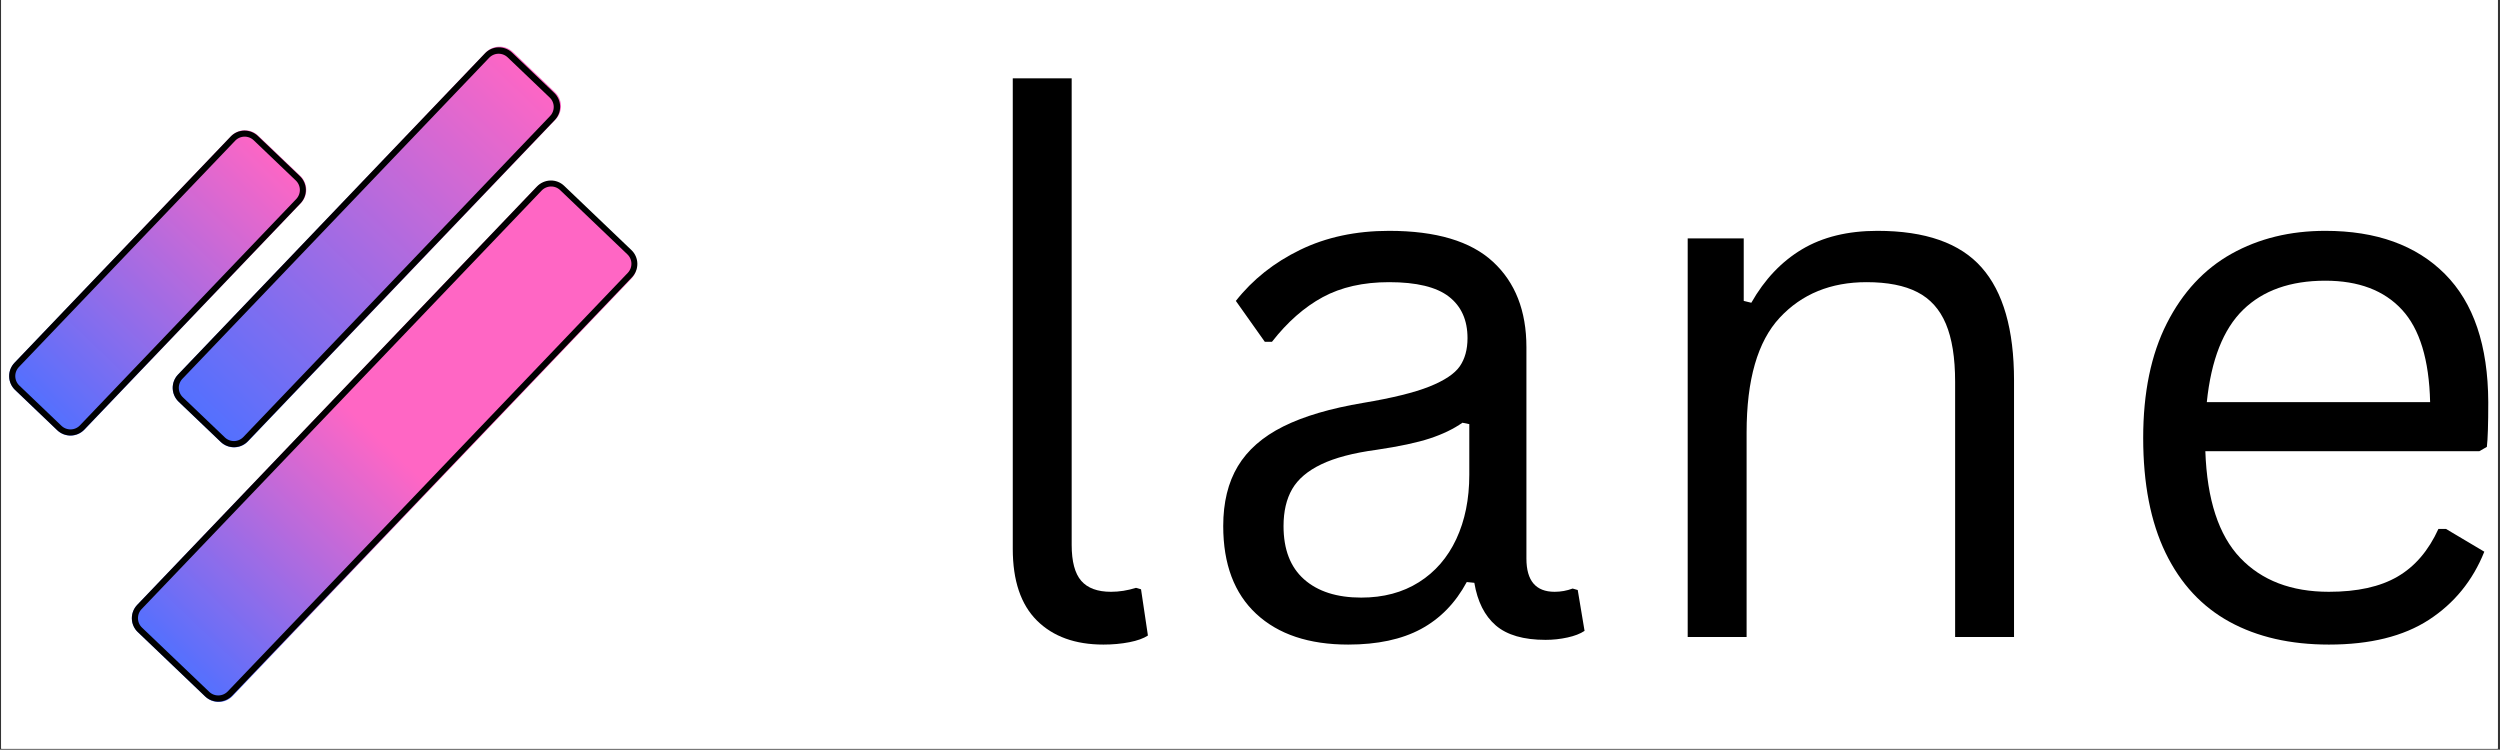
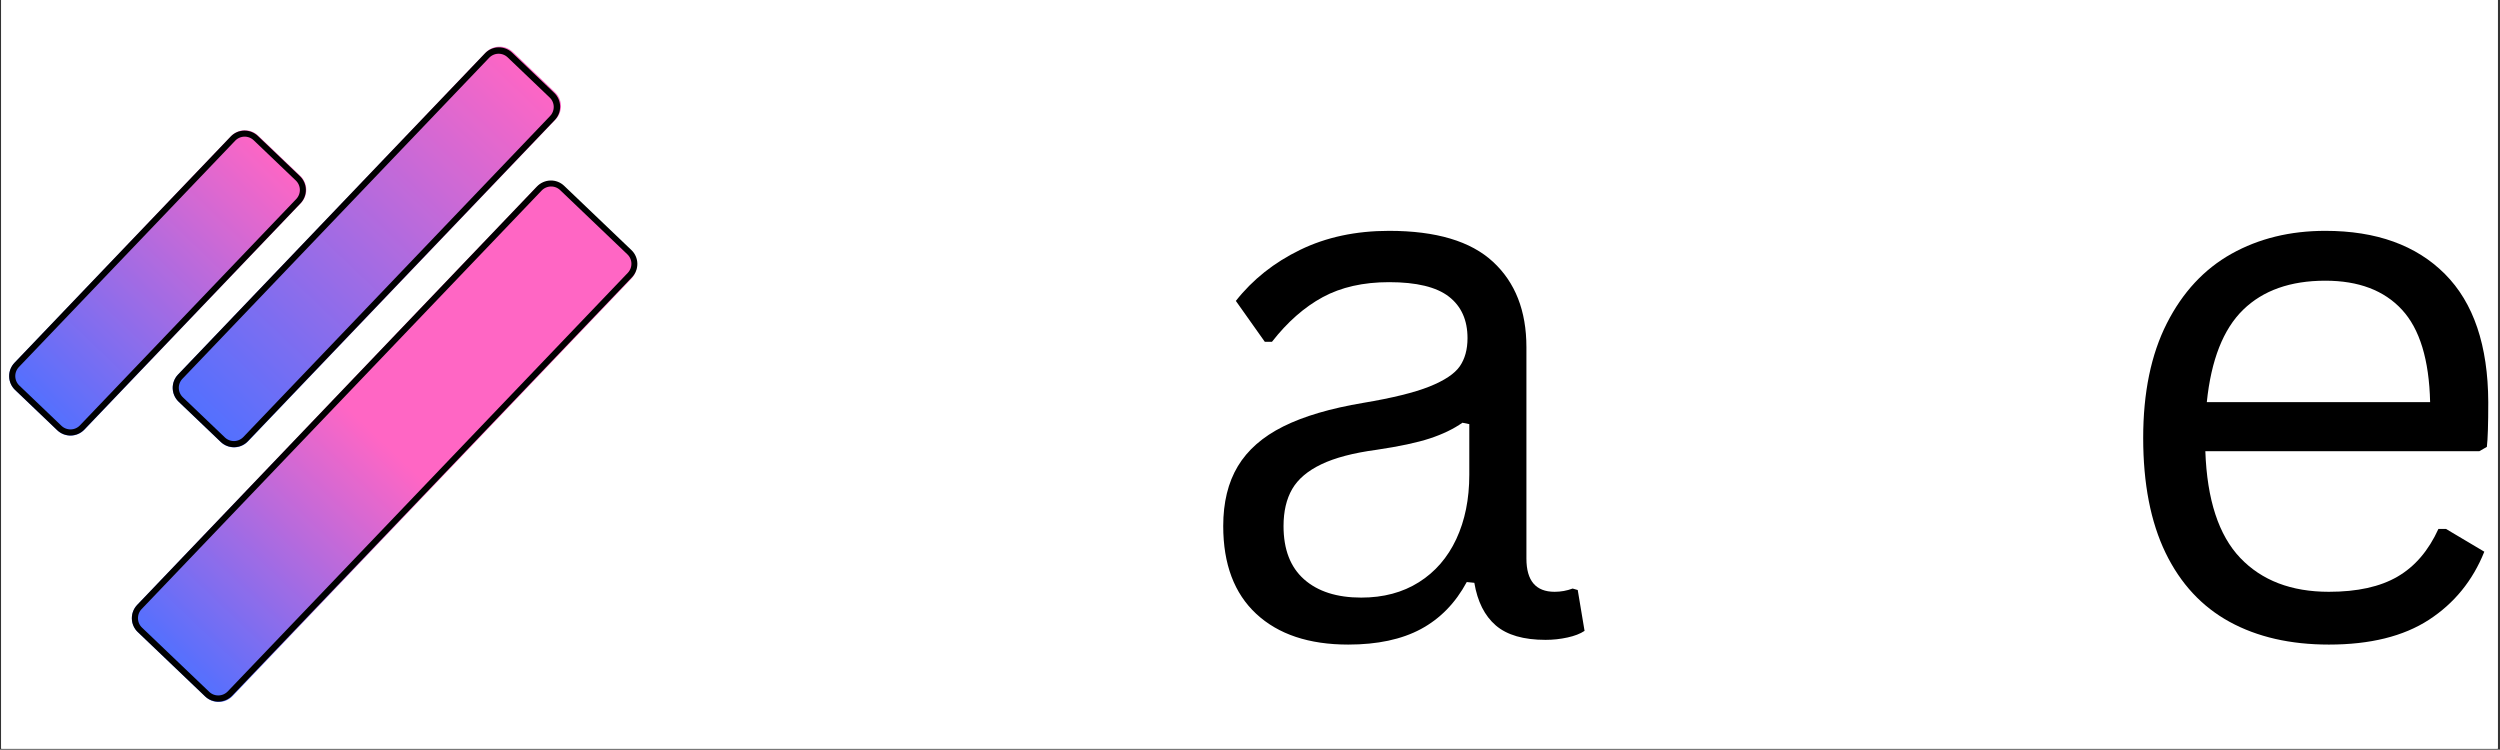
<svg xmlns="http://www.w3.org/2000/svg" width="817" zoomAndPan="magnify" viewBox="0 0 612.75 183.75" height="245" preserveAspectRatio="xMidYMid meet" version="1.2">
  <rect x="0" y="0" width="612.75" height="183.75" fill="#333333" stroke="none" />
  <defs>
    <clipPath id="466661c9fa">
      <path d="M 0.293 0 L 612.207 0 L 612.207 183.5 L 0.293 183.5 Z M 0.293 0 " />
    </clipPath>
    <clipPath id="4a77a709e3">
      <path d="M 42 11 L 138 11 L 138 110 L 42 110 Z M 42 11 " />
    </clipPath>
    <clipPath id="788c7edb02">
      <path d="M 40.25 95.219 L 122.234 9.418 L 139.445 25.863 L 57.461 111.664 Z M 40.25 95.219 " />
    </clipPath>
    <clipPath id="b37caf4c4b">
      <path d="M 43.633 91.809 L 119.047 12.887 C 119.91 11.98 121.094 11.457 122.344 11.43 C 123.594 11.402 124.801 11.871 125.703 12.734 L 136.043 22.613 C 136.945 23.473 137.469 24.66 137.496 25.91 C 137.523 27.156 137.055 28.367 136.195 29.27 L 60.781 108.195 C 59.918 109.098 58.73 109.621 57.48 109.648 C 56.234 109.676 55.023 109.207 54.121 108.348 L 43.785 98.469 C 42.883 97.605 42.359 96.418 42.328 95.172 C 42.301 93.922 42.77 92.715 43.633 91.809 Z M 43.633 91.809 " />
    </clipPath>
    <clipPath id="9de7b09d16">
      <path d="M 40.379 95.215 L 122.301 9.48 L 139.445 25.863 L 57.527 111.598 Z M 40.379 95.215 " />
    </clipPath>
    <clipPath id="e3528bc89b">
      <path d="M 40.379 95.215 L 122.301 9.48 L 139.445 25.863 L 57.527 111.598 Z M 40.379 95.215 " />
    </clipPath>
    <linearGradient x1="-98.544" gradientTransform="matrix(0.064,-0.067,0.067,0.064,40.38,95.215)" y1="128" x2="1378.544" gradientUnits="userSpaceOnUse" y2="128" id="fa853c1321">
      <stop style="stop-color:#5170ff;stop-opacity:1;" offset="0" />
      <stop style="stop-color:#5170ff;stop-opacity:1;" offset="0.062" />
      <stop style="stop-color:#5170ff;stop-opacity:1;" offset="0.07" />
      <stop style="stop-color:#5370fe;stop-opacity:1;" offset="0.074" />
      <stop style="stop-color:#5370fe;stop-opacity:1;" offset="0.078" />
      <stop style="stop-color:#5470fe;stop-opacity:1;" offset="0.082" />
      <stop style="stop-color:#5570fe;stop-opacity:1;" offset="0.086" />
      <stop style="stop-color:#5670fd;stop-opacity:1;" offset="0.09" />
      <stop style="stop-color:#5770fd;stop-opacity:1;" offset="0.094" />
      <stop style="stop-color:#5770fd;stop-opacity:1;" offset="0.098" />
      <stop style="stop-color:#5870fd;stop-opacity:1;" offset="0.102" />
      <stop style="stop-color:#596ffc;stop-opacity:1;" offset="0.105" />
      <stop style="stop-color:#5a6ffc;stop-opacity:1;" offset="0.109" />
      <stop style="stop-color:#5a6ffc;stop-opacity:1;" offset="0.113" />
      <stop style="stop-color:#5b6ffc;stop-opacity:1;" offset="0.117" />
      <stop style="stop-color:#5c6ffb;stop-opacity:1;" offset="0.121" />
      <stop style="stop-color:#5d6ffb;stop-opacity:1;" offset="0.125" />
      <stop style="stop-color:#5e6ffb;stop-opacity:1;" offset="0.129" />
      <stop style="stop-color:#5e6ffb;stop-opacity:1;" offset="0.133" />
      <stop style="stop-color:#5f6ffa;stop-opacity:1;" offset="0.137" />
      <stop style="stop-color:#606ffa;stop-opacity:1;" offset="0.141" />
      <stop style="stop-color:#616ffa;stop-opacity:1;" offset="0.145" />
      <stop style="stop-color:#616ff9;stop-opacity:1;" offset="0.148" />
      <stop style="stop-color:#626ff9;stop-opacity:1;" offset="0.152" />
      <stop style="stop-color:#636ff9;stop-opacity:1;" offset="0.156" />
      <stop style="stop-color:#646ff9;stop-opacity:1;" offset="0.16" />
      <stop style="stop-color:#656ff8;stop-opacity:1;" offset="0.164" />
      <stop style="stop-color:#656ff8;stop-opacity:1;" offset="0.168" />
      <stop style="stop-color:#666ff8;stop-opacity:1;" offset="0.172" />
      <stop style="stop-color:#676ff8;stop-opacity:1;" offset="0.176" />
      <stop style="stop-color:#686ff7;stop-opacity:1;" offset="0.18" />
      <stop style="stop-color:#696ff7;stop-opacity:1;" offset="0.184" />
      <stop style="stop-color:#696ff7;stop-opacity:1;" offset="0.188" />
      <stop style="stop-color:#6a6ff7;stop-opacity:1;" offset="0.191" />
      <stop style="stop-color:#6b6ef6;stop-opacity:1;" offset="0.195" />
      <stop style="stop-color:#6c6ef6;stop-opacity:1;" offset="0.199" />
      <stop style="stop-color:#6c6ef6;stop-opacity:1;" offset="0.203" />
      <stop style="stop-color:#6d6ef5;stop-opacity:1;" offset="0.207" />
      <stop style="stop-color:#6e6ef5;stop-opacity:1;" offset="0.211" />
      <stop style="stop-color:#6f6ef5;stop-opacity:1;" offset="0.215" />
      <stop style="stop-color:#706ef5;stop-opacity:1;" offset="0.219" />
      <stop style="stop-color:#706ef4;stop-opacity:1;" offset="0.223" />
      <stop style="stop-color:#716ef4;stop-opacity:1;" offset="0.227" />
      <stop style="stop-color:#726ef4;stop-opacity:1;" offset="0.23" />
      <stop style="stop-color:#736ef4;stop-opacity:1;" offset="0.234" />
      <stop style="stop-color:#746ef3;stop-opacity:1;" offset="0.238" />
      <stop style="stop-color:#746ef3;stop-opacity:1;" offset="0.242" />
      <stop style="stop-color:#756ef3;stop-opacity:1;" offset="0.246" />
      <stop style="stop-color:#766ef3;stop-opacity:1;" offset="0.25" />
      <stop style="stop-color:#776ef2;stop-opacity:1;" offset="0.254" />
      <stop style="stop-color:#776ef2;stop-opacity:1;" offset="0.258" />
      <stop style="stop-color:#786ef2;stop-opacity:1;" offset="0.262" />
      <stop style="stop-color:#796ef1;stop-opacity:1;" offset="0.266" />
      <stop style="stop-color:#7a6ef1;stop-opacity:1;" offset="0.27" />
      <stop style="stop-color:#7b6ef1;stop-opacity:1;" offset="0.273" />
      <stop style="stop-color:#7b6ef1;stop-opacity:1;" offset="0.277" />
      <stop style="stop-color:#7c6df0;stop-opacity:1;" offset="0.281" />
      <stop style="stop-color:#7d6df0;stop-opacity:1;" offset="0.285" />
      <stop style="stop-color:#7e6df0;stop-opacity:1;" offset="0.289" />
      <stop style="stop-color:#7e6df0;stop-opacity:1;" offset="0.293" />
      <stop style="stop-color:#7f6def;stop-opacity:1;" offset="0.297" />
      <stop style="stop-color:#806def;stop-opacity:1;" offset="0.301" />
      <stop style="stop-color:#816def;stop-opacity:1;" offset="0.305" />
      <stop style="stop-color:#826def;stop-opacity:1;" offset="0.309" />
      <stop style="stop-color:#826dee;stop-opacity:1;" offset="0.312" />
      <stop style="stop-color:#836dee;stop-opacity:1;" offset="0.316" />
      <stop style="stop-color:#846dee;stop-opacity:1;" offset="0.32" />
      <stop style="stop-color:#856ded;stop-opacity:1;" offset="0.324" />
      <stop style="stop-color:#866ded;stop-opacity:1;" offset="0.328" />
      <stop style="stop-color:#866ded;stop-opacity:1;" offset="0.332" />
      <stop style="stop-color:#876ded;stop-opacity:1;" offset="0.336" />
      <stop style="stop-color:#886dec;stop-opacity:1;" offset="0.34" />
      <stop style="stop-color:#896dec;stop-opacity:1;" offset="0.344" />
      <stop style="stop-color:#896dec;stop-opacity:1;" offset="0.348" />
      <stop style="stop-color:#8a6dec;stop-opacity:1;" offset="0.352" />
      <stop style="stop-color:#8b6deb;stop-opacity:1;" offset="0.355" />
      <stop style="stop-color:#8c6deb;stop-opacity:1;" offset="0.359" />
      <stop style="stop-color:#8d6deb;stop-opacity:1;" offset="0.363" />
      <stop style="stop-color:#8d6ceb;stop-opacity:1;" offset="0.367" />
      <stop style="stop-color:#8e6cea;stop-opacity:1;" offset="0.371" />
      <stop style="stop-color:#8f6cea;stop-opacity:1;" offset="0.375" />
      <stop style="stop-color:#906cea;stop-opacity:1;" offset="0.379" />
      <stop style="stop-color:#916cea;stop-opacity:1;" offset="0.383" />
      <stop style="stop-color:#916ce9;stop-opacity:1;" offset="0.387" />
      <stop style="stop-color:#926ce9;stop-opacity:1;" offset="0.391" />
      <stop style="stop-color:#936ce9;stop-opacity:1;" offset="0.395" />
      <stop style="stop-color:#946ce8;stop-opacity:1;" offset="0.398" />
      <stop style="stop-color:#946ce8;stop-opacity:1;" offset="0.402" />
      <stop style="stop-color:#956ce8;stop-opacity:1;" offset="0.406" />
      <stop style="stop-color:#966ce8;stop-opacity:1;" offset="0.41" />
      <stop style="stop-color:#976ce7;stop-opacity:1;" offset="0.414" />
      <stop style="stop-color:#986ce7;stop-opacity:1;" offset="0.418" />
      <stop style="stop-color:#986ce7;stop-opacity:1;" offset="0.422" />
      <stop style="stop-color:#996ce7;stop-opacity:1;" offset="0.426" />
      <stop style="stop-color:#9a6ce6;stop-opacity:1;" offset="0.43" />
      <stop style="stop-color:#9b6ce6;stop-opacity:1;" offset="0.434" />
      <stop style="stop-color:#9b6ce6;stop-opacity:1;" offset="0.438" />
      <stop style="stop-color:#9c6ce6;stop-opacity:1;" offset="0.441" />
      <stop style="stop-color:#9d6ce5;stop-opacity:1;" offset="0.445" />
      <stop style="stop-color:#9e6ce5;stop-opacity:1;" offset="0.449" />
      <stop style="stop-color:#9f6ce5;stop-opacity:1;" offset="0.453" />
      <stop style="stop-color:#9f6be4;stop-opacity:1;" offset="0.457" />
      <stop style="stop-color:#a06be4;stop-opacity:1;" offset="0.461" />
      <stop style="stop-color:#a16be4;stop-opacity:1;" offset="0.465" />
      <stop style="stop-color:#a26be4;stop-opacity:1;" offset="0.469" />
      <stop style="stop-color:#a36be3;stop-opacity:1;" offset="0.473" />
      <stop style="stop-color:#a36be3;stop-opacity:1;" offset="0.477" />
      <stop style="stop-color:#a46be3;stop-opacity:1;" offset="0.48" />
      <stop style="stop-color:#a56be3;stop-opacity:1;" offset="0.484" />
      <stop style="stop-color:#a66be2;stop-opacity:1;" offset="0.488" />
      <stop style="stop-color:#a66be2;stop-opacity:1;" offset="0.492" />
      <stop style="stop-color:#a76be2;stop-opacity:1;" offset="0.496" />
      <stop style="stop-color:#a86be2;stop-opacity:1;" offset="0.5" />
      <stop style="stop-color:#a96be1;stop-opacity:1;" offset="0.504" />
      <stop style="stop-color:#aa6be1;stop-opacity:1;" offset="0.508" />
      <stop style="stop-color:#aa6be1;stop-opacity:1;" offset="0.512" />
      <stop style="stop-color:#ab6be0;stop-opacity:1;" offset="0.516" />
      <stop style="stop-color:#ac6be0;stop-opacity:1;" offset="0.52" />
      <stop style="stop-color:#ad6be0;stop-opacity:1;" offset="0.523" />
      <stop style="stop-color:#ae6be0;stop-opacity:1;" offset="0.527" />
      <stop style="stop-color:#ae6bdf;stop-opacity:1;" offset="0.531" />
      <stop style="stop-color:#af6bdf;stop-opacity:1;" offset="0.535" />
      <stop style="stop-color:#b06bdf;stop-opacity:1;" offset="0.539" />
      <stop style="stop-color:#b16adf;stop-opacity:1;" offset="0.543" />
      <stop style="stop-color:#b16ade;stop-opacity:1;" offset="0.547" />
      <stop style="stop-color:#b26ade;stop-opacity:1;" offset="0.551" />
      <stop style="stop-color:#b36ade;stop-opacity:1;" offset="0.555" />
      <stop style="stop-color:#b46ade;stop-opacity:1;" offset="0.559" />
      <stop style="stop-color:#b56add;stop-opacity:1;" offset="0.562" />
      <stop style="stop-color:#b56add;stop-opacity:1;" offset="0.566" />
      <stop style="stop-color:#b66add;stop-opacity:1;" offset="0.57" />
      <stop style="stop-color:#b76adc;stop-opacity:1;" offset="0.574" />
      <stop style="stop-color:#b86adc;stop-opacity:1;" offset="0.578" />
      <stop style="stop-color:#b96adc;stop-opacity:1;" offset="0.582" />
      <stop style="stop-color:#b96adc;stop-opacity:1;" offset="0.586" />
      <stop style="stop-color:#ba6adb;stop-opacity:1;" offset="0.59" />
      <stop style="stop-color:#bb6adb;stop-opacity:1;" offset="0.594" />
      <stop style="stop-color:#bc6adb;stop-opacity:1;" offset="0.598" />
      <stop style="stop-color:#bc6adb;stop-opacity:1;" offset="0.602" />
      <stop style="stop-color:#bd6ada;stop-opacity:1;" offset="0.605" />
      <stop style="stop-color:#be6ada;stop-opacity:1;" offset="0.609" />
      <stop style="stop-color:#bf6ada;stop-opacity:1;" offset="0.613" />
      <stop style="stop-color:#c06ada;stop-opacity:1;" offset="0.617" />
      <stop style="stop-color:#c06ad9;stop-opacity:1;" offset="0.621" />
      <stop style="stop-color:#c16ad9;stop-opacity:1;" offset="0.625" />
      <stop style="stop-color:#c269d9;stop-opacity:1;" offset="0.629" />
      <stop style="stop-color:#c369d9;stop-opacity:1;" offset="0.633" />
      <stop style="stop-color:#c369d8;stop-opacity:1;" offset="0.637" />
      <stop style="stop-color:#c469d8;stop-opacity:1;" offset="0.641" />
      <stop style="stop-color:#c569d8;stop-opacity:1;" offset="0.645" />
      <stop style="stop-color:#c669d7;stop-opacity:1;" offset="0.648" />
      <stop style="stop-color:#c769d7;stop-opacity:1;" offset="0.652" />
      <stop style="stop-color:#c769d7;stop-opacity:1;" offset="0.656" />
      <stop style="stop-color:#c869d7;stop-opacity:1;" offset="0.66" />
      <stop style="stop-color:#c969d6;stop-opacity:1;" offset="0.664" />
      <stop style="stop-color:#ca69d6;stop-opacity:1;" offset="0.668" />
      <stop style="stop-color:#cb69d6;stop-opacity:1;" offset="0.672" />
      <stop style="stop-color:#cb69d6;stop-opacity:1;" offset="0.676" />
      <stop style="stop-color:#cc69d5;stop-opacity:1;" offset="0.68" />
      <stop style="stop-color:#cd69d5;stop-opacity:1;" offset="0.684" />
      <stop style="stop-color:#ce69d5;stop-opacity:1;" offset="0.688" />
      <stop style="stop-color:#ce69d5;stop-opacity:1;" offset="0.691" />
      <stop style="stop-color:#cf69d4;stop-opacity:1;" offset="0.695" />
      <stop style="stop-color:#d069d4;stop-opacity:1;" offset="0.699" />
      <stop style="stop-color:#d169d4;stop-opacity:1;" offset="0.703" />
      <stop style="stop-color:#d269d3;stop-opacity:1;" offset="0.707" />
      <stop style="stop-color:#d269d3;stop-opacity:1;" offset="0.711" />
      <stop style="stop-color:#d369d3;stop-opacity:1;" offset="0.715" />
      <stop style="stop-color:#d468d3;stop-opacity:1;" offset="0.719" />
      <stop style="stop-color:#d568d2;stop-opacity:1;" offset="0.723" />
      <stop style="stop-color:#d668d2;stop-opacity:1;" offset="0.727" />
      <stop style="stop-color:#d668d2;stop-opacity:1;" offset="0.73" />
      <stop style="stop-color:#d768d2;stop-opacity:1;" offset="0.734" />
      <stop style="stop-color:#d868d1;stop-opacity:1;" offset="0.738" />
      <stop style="stop-color:#d968d1;stop-opacity:1;" offset="0.742" />
      <stop style="stop-color:#d968d1;stop-opacity:1;" offset="0.746" />
      <stop style="stop-color:#da68d1;stop-opacity:1;" offset="0.75" />
      <stop style="stop-color:#db68d0;stop-opacity:1;" offset="0.754" />
      <stop style="stop-color:#dc68d0;stop-opacity:1;" offset="0.758" />
      <stop style="stop-color:#dd68d0;stop-opacity:1;" offset="0.762" />
      <stop style="stop-color:#dd68cf;stop-opacity:1;" offset="0.766" />
      <stop style="stop-color:#de68cf;stop-opacity:1;" offset="0.77" />
      <stop style="stop-color:#df68cf;stop-opacity:1;" offset="0.773" />
      <stop style="stop-color:#e068cf;stop-opacity:1;" offset="0.777" />
      <stop style="stop-color:#e068ce;stop-opacity:1;" offset="0.781" />
      <stop style="stop-color:#e168ce;stop-opacity:1;" offset="0.785" />
      <stop style="stop-color:#e268ce;stop-opacity:1;" offset="0.789" />
      <stop style="stop-color:#e368ce;stop-opacity:1;" offset="0.793" />
      <stop style="stop-color:#e468cd;stop-opacity:1;" offset="0.797" />
      <stop style="stop-color:#e468cd;stop-opacity:1;" offset="0.801" />
      <stop style="stop-color:#e567cd;stop-opacity:1;" offset="0.805" />
      <stop style="stop-color:#e667cd;stop-opacity:1;" offset="0.809" />
      <stop style="stop-color:#e767cc;stop-opacity:1;" offset="0.812" />
      <stop style="stop-color:#e867cc;stop-opacity:1;" offset="0.816" />
      <stop style="stop-color:#e867cc;stop-opacity:1;" offset="0.82" />
      <stop style="stop-color:#e967cc;stop-opacity:1;" offset="0.824" />
      <stop style="stop-color:#ea67cb;stop-opacity:1;" offset="0.828" />
      <stop style="stop-color:#eb67cb;stop-opacity:1;" offset="0.832" />
      <stop style="stop-color:#eb67cb;stop-opacity:1;" offset="0.836" />
      <stop style="stop-color:#ec67ca;stop-opacity:1;" offset="0.84" />
      <stop style="stop-color:#ed67ca;stop-opacity:1;" offset="0.844" />
      <stop style="stop-color:#ee67ca;stop-opacity:1;" offset="0.848" />
      <stop style="stop-color:#ef67ca;stop-opacity:1;" offset="0.852" />
      <stop style="stop-color:#ef67c9;stop-opacity:1;" offset="0.855" />
      <stop style="stop-color:#f067c9;stop-opacity:1;" offset="0.859" />
      <stop style="stop-color:#f167c9;stop-opacity:1;" offset="0.863" />
      <stop style="stop-color:#f267c9;stop-opacity:1;" offset="0.867" />
      <stop style="stop-color:#f367c8;stop-opacity:1;" offset="0.871" />
      <stop style="stop-color:#f367c8;stop-opacity:1;" offset="0.875" />
      <stop style="stop-color:#f467c8;stop-opacity:1;" offset="0.879" />
      <stop style="stop-color:#f567c8;stop-opacity:1;" offset="0.883" />
      <stop style="stop-color:#f667c7;stop-opacity:1;" offset="0.887" />
      <stop style="stop-color:#f666c7;stop-opacity:1;" offset="0.891" />
      <stop style="stop-color:#f766c7;stop-opacity:1;" offset="0.895" />
      <stop style="stop-color:#f866c6;stop-opacity:1;" offset="0.898" />
      <stop style="stop-color:#f966c6;stop-opacity:1;" offset="0.902" />
      <stop style="stop-color:#fa66c6;stop-opacity:1;" offset="0.906" />
      <stop style="stop-color:#fa66c6;stop-opacity:1;" offset="0.91" />
      <stop style="stop-color:#fb66c5;stop-opacity:1;" offset="0.914" />
      <stop style="stop-color:#fc66c5;stop-opacity:1;" offset="0.918" />
      <stop style="stop-color:#fd66c5;stop-opacity:1;" offset="0.922" />
      <stop style="stop-color:#fd66c5;stop-opacity:1;" offset="0.926" />
      <stop style="stop-color:#fe66c4;stop-opacity:1;" offset="0.93" />
      <stop style="stop-color:#ff66c4;stop-opacity:1;" offset="0.938" />
      <stop style="stop-color:#ff66c4;stop-opacity:1;" offset="1" />
    </linearGradient>
    <clipPath id="54073200ce">
      <path d="M 42 11 L 138 11 L 138 110 L 42 110 Z M 42 11 " />
    </clipPath>
    <clipPath id="fe37e969ea">
      <path d="M 40.379 95.215 L 122.133 9.656 L 139.461 26.211 L 57.707 111.773 Z M 40.379 95.215 " />
    </clipPath>
    <clipPath id="f9694a7b58">
      <path d="M 40.387 95.207 L 122.773 8.984 L 140.02 25.461 L 57.633 111.684 Z M 40.387 95.207 " />
    </clipPath>
    <clipPath id="06cec1c05c">
      <path d="M 43.633 91.809 L 118.879 13.059 C 119.742 12.16 120.922 11.637 122.168 11.609 C 123.414 11.582 124.621 12.047 125.523 12.91 L 135.836 22.766 C 136.738 23.625 137.262 24.809 137.289 26.055 C 137.316 27.301 136.848 28.508 135.988 29.406 L 60.742 108.156 C 59.883 109.059 58.699 109.578 57.453 109.609 C 56.207 109.637 55 109.168 54.102 108.309 L 43.785 98.453 C 42.883 97.59 42.363 96.406 42.332 95.16 C 42.305 93.918 42.773 92.711 43.633 91.809 Z M 43.633 91.809 " />
    </clipPath>
    <clipPath id="075303de54">
      <path d="M 32 44 L 157 44 L 157 173 L 32 173 Z M 32 44 " />
    </clipPath>
    <clipPath id="05c11f7d69">
      <path d="M 30.367 151.672 L 134.656 42.527 L 158.039 64.867 L 53.746 174.016 Z M 30.367 151.672 " />
    </clipPath>
    <clipPath id="4b17cd8903">
      <path d="M 33.617 148.27 L 131.375 45.961 C 132.238 45.059 133.422 44.535 134.672 44.508 C 135.918 44.48 137.129 44.949 138.031 45.809 L 154.605 61.648 C 155.508 62.508 156.031 63.695 156.059 64.945 C 156.086 66.191 155.617 67.402 154.758 68.305 L 57 170.609 C 56.137 171.516 54.953 172.039 53.703 172.066 C 52.453 172.094 51.246 171.625 50.344 170.762 L 33.77 154.926 C 32.867 154.062 32.344 152.879 32.316 151.629 C 32.285 150.383 32.754 149.172 33.617 148.27 Z M 33.617 148.27 " />
    </clipPath>
    <clipPath id="5a82c6e093">
      <path d="M 30.367 151.672 L 134.656 42.527 L 158.039 64.867 L 53.746 174.016 Z M 30.367 151.672 " />
    </clipPath>
    <clipPath id="ef92332bac">
      <path d="M 30.363 151.676 L 134.625 42.559 L 158.008 64.898 L 53.746 174.016 Z M 30.363 151.676 " />
    </clipPath>
    <linearGradient x1="-106.358" gradientTransform="matrix(0.087,-0.091,0.091,0.087,30.365,151.674)" y1="128" x2="1301.036" gradientUnits="userSpaceOnUse" y2="128" id="0f6b52deef">
      <stop style="stop-color:#5170ff;stop-opacity:1;" offset="0" />
      <stop style="stop-color:#5170ff;stop-opacity:1;" offset="0.062" />
      <stop style="stop-color:#5170ff;stop-opacity:1;" offset="0.07" />
      <stop style="stop-color:#5270ff;stop-opacity:1;" offset="0.074" />
      <stop style="stop-color:#5270ff;stop-opacity:1;" offset="0.078" />
      <stop style="stop-color:#5470fe;stop-opacity:1;" offset="0.082" />
      <stop style="stop-color:#5570fe;stop-opacity:1;" offset="0.086" />
      <stop style="stop-color:#5770fd;stop-opacity:1;" offset="0.09" />
      <stop style="stop-color:#5970fc;stop-opacity:1;" offset="0.094" />
      <stop style="stop-color:#5a6ffc;stop-opacity:1;" offset="0.098" />
      <stop style="stop-color:#5c6ffb;stop-opacity:1;" offset="0.102" />
      <stop style="stop-color:#5d6ffb;stop-opacity:1;" offset="0.105" />
      <stop style="stop-color:#5f6ffa;stop-opacity:1;" offset="0.109" />
      <stop style="stop-color:#616ffa;stop-opacity:1;" offset="0.113" />
      <stop style="stop-color:#626ff9;stop-opacity:1;" offset="0.117" />
      <stop style="stop-color:#646ff9;stop-opacity:1;" offset="0.121" />
      <stop style="stop-color:#656ff8;stop-opacity:1;" offset="0.125" />
      <stop style="stop-color:#676ff8;stop-opacity:1;" offset="0.129" />
      <stop style="stop-color:#696ff7;stop-opacity:1;" offset="0.133" />
      <stop style="stop-color:#6a6ff7;stop-opacity:1;" offset="0.137" />
      <stop style="stop-color:#6c6ef6;stop-opacity:1;" offset="0.141" />
      <stop style="stop-color:#6d6ef5;stop-opacity:1;" offset="0.145" />
      <stop style="stop-color:#6f6ef5;stop-opacity:1;" offset="0.148" />
      <stop style="stop-color:#716ef4;stop-opacity:1;" offset="0.152" />
      <stop style="stop-color:#726ef4;stop-opacity:1;" offset="0.156" />
      <stop style="stop-color:#746ef3;stop-opacity:1;" offset="0.16" />
      <stop style="stop-color:#756ef3;stop-opacity:1;" offset="0.164" />
      <stop style="stop-color:#776ef2;stop-opacity:1;" offset="0.168" />
      <stop style="stop-color:#796ef2;stop-opacity:1;" offset="0.172" />
      <stop style="stop-color:#7a6ef1;stop-opacity:1;" offset="0.176" />
      <stop style="stop-color:#7c6ef1;stop-opacity:1;" offset="0.18" />
      <stop style="stop-color:#7d6df0;stop-opacity:1;" offset="0.184" />
      <stop style="stop-color:#7f6def;stop-opacity:1;" offset="0.188" />
      <stop style="stop-color:#816def;stop-opacity:1;" offset="0.191" />
      <stop style="stop-color:#826dee;stop-opacity:1;" offset="0.195" />
      <stop style="stop-color:#846dee;stop-opacity:1;" offset="0.199" />
      <stop style="stop-color:#856ded;stop-opacity:1;" offset="0.203" />
      <stop style="stop-color:#876ded;stop-opacity:1;" offset="0.207" />
      <stop style="stop-color:#896dec;stop-opacity:1;" offset="0.211" />
      <stop style="stop-color:#8a6dec;stop-opacity:1;" offset="0.215" />
      <stop style="stop-color:#8c6deb;stop-opacity:1;" offset="0.219" />
      <stop style="stop-color:#8d6ceb;stop-opacity:1;" offset="0.223" />
      <stop style="stop-color:#8f6cea;stop-opacity:1;" offset="0.227" />
      <stop style="stop-color:#916ce9;stop-opacity:1;" offset="0.23" />
      <stop style="stop-color:#926ce9;stop-opacity:1;" offset="0.234" />
      <stop style="stop-color:#946ce8;stop-opacity:1;" offset="0.238" />
      <stop style="stop-color:#956ce8;stop-opacity:1;" offset="0.242" />
      <stop style="stop-color:#976ce7;stop-opacity:1;" offset="0.246" />
      <stop style="stop-color:#996ce7;stop-opacity:1;" offset="0.25" />
      <stop style="stop-color:#9a6ce6;stop-opacity:1;" offset="0.254" />
      <stop style="stop-color:#9c6ce6;stop-opacity:1;" offset="0.258" />
      <stop style="stop-color:#9d6ce5;stop-opacity:1;" offset="0.262" />
      <stop style="stop-color:#9f6be5;stop-opacity:1;" offset="0.266" />
      <stop style="stop-color:#a16be4;stop-opacity:1;" offset="0.27" />
      <stop style="stop-color:#a26be4;stop-opacity:1;" offset="0.273" />
      <stop style="stop-color:#a46be3;stop-opacity:1;" offset="0.277" />
      <stop style="stop-color:#a56be2;stop-opacity:1;" offset="0.281" />
      <stop style="stop-color:#a76be2;stop-opacity:1;" offset="0.285" />
      <stop style="stop-color:#a96be1;stop-opacity:1;" offset="0.289" />
      <stop style="stop-color:#aa6be1;stop-opacity:1;" offset="0.293" />
      <stop style="stop-color:#ac6be0;stop-opacity:1;" offset="0.297" />
      <stop style="stop-color:#ad6be0;stop-opacity:1;" offset="0.301" />
      <stop style="stop-color:#af6bdf;stop-opacity:1;" offset="0.305" />
      <stop style="stop-color:#b16adf;stop-opacity:1;" offset="0.309" />
      <stop style="stop-color:#b26ade;stop-opacity:1;" offset="0.312" />
      <stop style="stop-color:#b46ade;stop-opacity:1;" offset="0.316" />
      <stop style="stop-color:#b56add;stop-opacity:1;" offset="0.32" />
      <stop style="stop-color:#b76adc;stop-opacity:1;" offset="0.324" />
      <stop style="stop-color:#b96adc;stop-opacity:1;" offset="0.328" />
      <stop style="stop-color:#ba6adb;stop-opacity:1;" offset="0.332" />
      <stop style="stop-color:#bc6adb;stop-opacity:1;" offset="0.336" />
      <stop style="stop-color:#bd6ada;stop-opacity:1;" offset="0.34" />
      <stop style="stop-color:#bf6ada;stop-opacity:1;" offset="0.344" />
      <stop style="stop-color:#c16ad9;stop-opacity:1;" offset="0.348" />
      <stop style="stop-color:#c269d9;stop-opacity:1;" offset="0.352" />
      <stop style="stop-color:#c469d8;stop-opacity:1;" offset="0.355" />
      <stop style="stop-color:#c569d8;stop-opacity:1;" offset="0.359" />
      <stop style="stop-color:#c769d7;stop-opacity:1;" offset="0.363" />
      <stop style="stop-color:#c969d7;stop-opacity:1;" offset="0.367" />
      <stop style="stop-color:#ca69d6;stop-opacity:1;" offset="0.371" />
      <stop style="stop-color:#cc69d5;stop-opacity:1;" offset="0.375" />
      <stop style="stop-color:#cd69d5;stop-opacity:1;" offset="0.379" />
      <stop style="stop-color:#cf69d4;stop-opacity:1;" offset="0.383" />
      <stop style="stop-color:#d169d4;stop-opacity:1;" offset="0.387" />
      <stop style="stop-color:#d269d3;stop-opacity:1;" offset="0.391" />
      <stop style="stop-color:#d468d3;stop-opacity:1;" offset="0.395" />
      <stop style="stop-color:#d568d2;stop-opacity:1;" offset="0.398" />
      <stop style="stop-color:#d768d2;stop-opacity:1;" offset="0.402" />
      <stop style="stop-color:#d968d1;stop-opacity:1;" offset="0.406" />
      <stop style="stop-color:#da68d1;stop-opacity:1;" offset="0.41" />
      <stop style="stop-color:#dc68d0;stop-opacity:1;" offset="0.414" />
      <stop style="stop-color:#dd68cf;stop-opacity:1;" offset="0.418" />
      <stop style="stop-color:#df68cf;stop-opacity:1;" offset="0.422" />
      <stop style="stop-color:#e168ce;stop-opacity:1;" offset="0.426" />
      <stop style="stop-color:#e268ce;stop-opacity:1;" offset="0.43" />
      <stop style="stop-color:#e468cd;stop-opacity:1;" offset="0.434" />
      <stop style="stop-color:#e567cd;stop-opacity:1;" offset="0.438" />
      <stop style="stop-color:#e767cc;stop-opacity:1;" offset="0.441" />
      <stop style="stop-color:#e967cc;stop-opacity:1;" offset="0.445" />
      <stop style="stop-color:#ea67cb;stop-opacity:1;" offset="0.449" />
      <stop style="stop-color:#ec67cb;stop-opacity:1;" offset="0.453" />
      <stop style="stop-color:#ed67ca;stop-opacity:1;" offset="0.457" />
      <stop style="stop-color:#ef67ca;stop-opacity:1;" offset="0.461" />
      <stop style="stop-color:#f167c9;stop-opacity:1;" offset="0.465" />
      <stop style="stop-color:#f267c8;stop-opacity:1;" offset="0.469" />
      <stop style="stop-color:#f467c8;stop-opacity:1;" offset="0.473" />
      <stop style="stop-color:#f567c7;stop-opacity:1;" offset="0.477" />
      <stop style="stop-color:#f766c7;stop-opacity:1;" offset="0.48" />
      <stop style="stop-color:#f966c6;stop-opacity:1;" offset="0.484" />
      <stop style="stop-color:#fa66c6;stop-opacity:1;" offset="0.488" />
      <stop style="stop-color:#fc66c5;stop-opacity:1;" offset="0.492" />
      <stop style="stop-color:#fd66c5;stop-opacity:1;" offset="0.496" />
      <stop style="stop-color:#ff66c4;stop-opacity:1;" offset="0.5" />
      <stop style="stop-color:#ff66c4;stop-opacity:1;" offset="1" />
    </linearGradient>
    <clipPath id="1cb1aefdb1">
      <path d="M 32 44 L 157 44 L 157 172 L 32 172 Z M 32 44 " />
    </clipPath>
    <clipPath id="36d0f5708a">
      <path d="M 30.367 151.672 L 134.887 42.285 L 158.172 64.535 L 53.652 173.922 Z M 30.367 151.672 " />
    </clipPath>
    <clipPath id="fdeff1393d">
      <path d="M 30.375 151.664 L 135.895 41.23 L 159.562 63.844 L 54.039 174.277 Z M 30.375 151.664 " />
    </clipPath>
    <clipPath id="f2f7f369c9">
      <path d="M 33.633 148.254 L 131.617 45.707 C 132.48 44.801 133.668 44.277 134.914 44.242 C 136.164 44.211 137.367 44.676 138.266 45.535 L 154.773 61.305 C 155.672 62.164 156.191 63.348 156.215 64.594 C 156.238 65.844 155.766 67.051 154.902 67.957 L 56.918 170.504 C 56.055 171.406 54.867 171.934 53.621 171.965 C 52.375 172 51.168 171.535 50.27 170.676 L 33.762 154.906 C 32.863 154.047 32.344 152.863 32.32 151.613 C 32.297 150.367 32.77 149.156 33.633 148.254 Z M 33.633 148.254 " />
    </clipPath>
    <clipPath id="46abebcc29">
      <path d="M 2 31 L 76 31 L 76 107 L 2 107 Z M 2 31 " />
    </clipPath>
    <clipPath id="9319698f38">
      <path d="M 0.164 92.336 L 59.809 29.91 L 77.023 46.359 L 17.375 108.785 Z M 0.164 92.336 " />
    </clipPath>
    <clipPath id="54dcb538ae">
      <path d="M 3.547 88.93 L 56.617 33.387 C 57.48 32.48 58.668 31.961 59.914 31.93 C 61.164 31.902 62.371 32.371 63.277 33.234 L 73.613 43.113 C 74.516 43.977 75.039 45.16 75.07 46.41 C 75.098 47.656 74.629 48.867 73.766 49.77 L 20.691 105.312 C 19.832 106.215 18.645 106.738 17.395 106.766 C 16.148 106.797 14.938 106.328 14.035 105.465 L 3.699 95.586 C 2.793 94.723 2.273 93.539 2.242 92.289 C 2.215 91.039 2.684 89.832 3.547 88.93 Z M 3.547 88.93 " />
    </clipPath>
    <clipPath id="a580349d3f">
      <path d="M 0.293 92.332 L 59.879 29.977 L 77.023 46.359 L 17.441 108.719 Z M 0.293 92.332 " />
    </clipPath>
    <clipPath id="3d825d9b10">
      <path d="M 0.293 92.332 L 59.871 29.98 L 77.02 46.363 L 17.441 108.719 Z M 0.293 92.332 " />
    </clipPath>
    <linearGradient x1="-98.543" gradientTransform="matrix(0.064,-0.067,0.067,0.064,0.293,92.333)" y1="128" x2="1029.455" gradientUnits="userSpaceOnUse" y2="128" id="4e7e758fed">
      <stop style="stop-color:#5170ff;stop-opacity:1;" offset="0" />
      <stop style="stop-color:#5170ff;stop-opacity:1;" offset="0.062" />
      <stop style="stop-color:#5170ff;stop-opacity:1;" offset="0.078" />
      <stop style="stop-color:#5170ff;stop-opacity:1;" offset="0.086" />
      <stop style="stop-color:#5270ff;stop-opacity:1;" offset="0.09" />
      <stop style="stop-color:#5270ff;stop-opacity:1;" offset="0.094" />
      <stop style="stop-color:#5370fe;stop-opacity:1;" offset="0.098" />
      <stop style="stop-color:#5470fe;stop-opacity:1;" offset="0.102" />
      <stop style="stop-color:#5570fe;stop-opacity:1;" offset="0.105" />
      <stop style="stop-color:#5670fd;stop-opacity:1;" offset="0.109" />
      <stop style="stop-color:#5770fd;stop-opacity:1;" offset="0.113" />
      <stop style="stop-color:#5770fd;stop-opacity:1;" offset="0.117" />
      <stop style="stop-color:#5870fd;stop-opacity:1;" offset="0.121" />
      <stop style="stop-color:#596ffc;stop-opacity:1;" offset="0.125" />
      <stop style="stop-color:#5a6ffc;stop-opacity:1;" offset="0.129" />
      <stop style="stop-color:#5b6ffc;stop-opacity:1;" offset="0.133" />
      <stop style="stop-color:#5b6ffb;stop-opacity:1;" offset="0.137" />
      <stop style="stop-color:#5c6ffb;stop-opacity:1;" offset="0.141" />
      <stop style="stop-color:#5d6ffb;stop-opacity:1;" offset="0.145" />
      <stop style="stop-color:#5e6ffb;stop-opacity:1;" offset="0.148" />
      <stop style="stop-color:#5f6ffa;stop-opacity:1;" offset="0.152" />
      <stop style="stop-color:#606ffa;stop-opacity:1;" offset="0.156" />
      <stop style="stop-color:#606ffa;stop-opacity:1;" offset="0.16" />
      <stop style="stop-color:#616ffa;stop-opacity:1;" offset="0.164" />
      <stop style="stop-color:#626ff9;stop-opacity:1;" offset="0.168" />
      <stop style="stop-color:#636ff9;stop-opacity:1;" offset="0.172" />
      <stop style="stop-color:#646ff9;stop-opacity:1;" offset="0.176" />
      <stop style="stop-color:#656ff8;stop-opacity:1;" offset="0.18" />
      <stop style="stop-color:#656ff8;stop-opacity:1;" offset="0.184" />
      <stop style="stop-color:#666ff8;stop-opacity:1;" offset="0.188" />
      <stop style="stop-color:#676ff8;stop-opacity:1;" offset="0.191" />
      <stop style="stop-color:#686ff7;stop-opacity:1;" offset="0.195" />
      <stop style="stop-color:#696ff7;stop-opacity:1;" offset="0.199" />
      <stop style="stop-color:#696ff7;stop-opacity:1;" offset="0.203" />
      <stop style="stop-color:#6a6ff6;stop-opacity:1;" offset="0.207" />
      <stop style="stop-color:#6b6ef6;stop-opacity:1;" offset="0.211" />
      <stop style="stop-color:#6c6ef6;stop-opacity:1;" offset="0.215" />
      <stop style="stop-color:#6d6ef6;stop-opacity:1;" offset="0.219" />
      <stop style="stop-color:#6e6ef5;stop-opacity:1;" offset="0.223" />
      <stop style="stop-color:#6e6ef5;stop-opacity:1;" offset="0.227" />
      <stop style="stop-color:#6f6ef5;stop-opacity:1;" offset="0.23" />
      <stop style="stop-color:#706ef5;stop-opacity:1;" offset="0.234" />
      <stop style="stop-color:#716ef4;stop-opacity:1;" offset="0.238" />
      <stop style="stop-color:#726ef4;stop-opacity:1;" offset="0.242" />
      <stop style="stop-color:#736ef4;stop-opacity:1;" offset="0.246" />
      <stop style="stop-color:#736ef3;stop-opacity:1;" offset="0.25" />
      <stop style="stop-color:#746ef3;stop-opacity:1;" offset="0.254" />
      <stop style="stop-color:#756ef3;stop-opacity:1;" offset="0.258" />
      <stop style="stop-color:#766ef3;stop-opacity:1;" offset="0.262" />
      <stop style="stop-color:#776ef2;stop-opacity:1;" offset="0.266" />
      <stop style="stop-color:#776ef2;stop-opacity:1;" offset="0.27" />
      <stop style="stop-color:#786ef2;stop-opacity:1;" offset="0.273" />
      <stop style="stop-color:#796ef1;stop-opacity:1;" offset="0.277" />
      <stop style="stop-color:#7a6ef1;stop-opacity:1;" offset="0.281" />
      <stop style="stop-color:#7b6ef1;stop-opacity:1;" offset="0.285" />
      <stop style="stop-color:#7c6ef1;stop-opacity:1;" offset="0.289" />
      <stop style="stop-color:#7c6df0;stop-opacity:1;" offset="0.293" />
      <stop style="stop-color:#7d6df0;stop-opacity:1;" offset="0.297" />
      <stop style="stop-color:#7e6df0;stop-opacity:1;" offset="0.301" />
      <stop style="stop-color:#7f6def;stop-opacity:1;" offset="0.305" />
      <stop style="stop-color:#806def;stop-opacity:1;" offset="0.309" />
      <stop style="stop-color:#816def;stop-opacity:1;" offset="0.312" />
      <stop style="stop-color:#816def;stop-opacity:1;" offset="0.316" />
      <stop style="stop-color:#826dee;stop-opacity:1;" offset="0.32" />
      <stop style="stop-color:#836dee;stop-opacity:1;" offset="0.324" />
      <stop style="stop-color:#846dee;stop-opacity:1;" offset="0.328" />
      <stop style="stop-color:#856dee;stop-opacity:1;" offset="0.332" />
      <stop style="stop-color:#856ded;stop-opacity:1;" offset="0.336" />
      <stop style="stop-color:#866ded;stop-opacity:1;" offset="0.34" />
      <stop style="stop-color:#876ded;stop-opacity:1;" offset="0.344" />
      <stop style="stop-color:#886dec;stop-opacity:1;" offset="0.348" />
      <stop style="stop-color:#896dec;stop-opacity:1;" offset="0.352" />
      <stop style="stop-color:#8a6dec;stop-opacity:1;" offset="0.355" />
      <stop style="stop-color:#8a6dec;stop-opacity:1;" offset="0.359" />
      <stop style="stop-color:#8b6deb;stop-opacity:1;" offset="0.363" />
      <stop style="stop-color:#8c6deb;stop-opacity:1;" offset="0.367" />
      <stop style="stop-color:#8d6deb;stop-opacity:1;" offset="0.371" />
      <stop style="stop-color:#8e6cea;stop-opacity:1;" offset="0.375" />
      <stop style="stop-color:#8f6cea;stop-opacity:1;" offset="0.379" />
      <stop style="stop-color:#8f6cea;stop-opacity:1;" offset="0.383" />
      <stop style="stop-color:#906cea;stop-opacity:1;" offset="0.387" />
      <stop style="stop-color:#916ce9;stop-opacity:1;" offset="0.391" />
      <stop style="stop-color:#926ce9;stop-opacity:1;" offset="0.395" />
      <stop style="stop-color:#936ce9;stop-opacity:1;" offset="0.398" />
      <stop style="stop-color:#936ce9;stop-opacity:1;" offset="0.402" />
      <stop style="stop-color:#946ce8;stop-opacity:1;" offset="0.406" />
      <stop style="stop-color:#956ce8;stop-opacity:1;" offset="0.41" />
      <stop style="stop-color:#966ce8;stop-opacity:1;" offset="0.414" />
      <stop style="stop-color:#976ce7;stop-opacity:1;" offset="0.418" />
      <stop style="stop-color:#986ce7;stop-opacity:1;" offset="0.422" />
      <stop style="stop-color:#986ce7;stop-opacity:1;" offset="0.426" />
      <stop style="stop-color:#996ce7;stop-opacity:1;" offset="0.43" />
      <stop style="stop-color:#9a6ce6;stop-opacity:1;" offset="0.434" />
      <stop style="stop-color:#9b6ce6;stop-opacity:1;" offset="0.438" />
      <stop style="stop-color:#9c6ce6;stop-opacity:1;" offset="0.441" />
      <stop style="stop-color:#9d6ce5;stop-opacity:1;" offset="0.445" />
      <stop style="stop-color:#9d6ce5;stop-opacity:1;" offset="0.449" />
      <stop style="stop-color:#9e6ce5;stop-opacity:1;" offset="0.453" />
      <stop style="stop-color:#9f6be5;stop-opacity:1;" offset="0.457" />
      <stop style="stop-color:#a06be4;stop-opacity:1;" offset="0.461" />
      <stop style="stop-color:#a16be4;stop-opacity:1;" offset="0.465" />
      <stop style="stop-color:#a16be4;stop-opacity:1;" offset="0.469" />
      <stop style="stop-color:#a26be3;stop-opacity:1;" offset="0.473" />
      <stop style="stop-color:#a36be3;stop-opacity:1;" offset="0.477" />
      <stop style="stop-color:#a46be3;stop-opacity:1;" offset="0.48" />
      <stop style="stop-color:#a56be3;stop-opacity:1;" offset="0.484" />
      <stop style="stop-color:#a66be2;stop-opacity:1;" offset="0.488" />
      <stop style="stop-color:#a66be2;stop-opacity:1;" offset="0.492" />
      <stop style="stop-color:#a76be2;stop-opacity:1;" offset="0.496" />
      <stop style="stop-color:#a86be2;stop-opacity:1;" offset="0.5" />
      <stop style="stop-color:#a96be1;stop-opacity:1;" offset="0.504" />
      <stop style="stop-color:#aa6be1;stop-opacity:1;" offset="0.508" />
      <stop style="stop-color:#ab6be1;stop-opacity:1;" offset="0.512" />
      <stop style="stop-color:#ab6be0;stop-opacity:1;" offset="0.516" />
      <stop style="stop-color:#ac6be0;stop-opacity:1;" offset="0.52" />
      <stop style="stop-color:#ad6be0;stop-opacity:1;" offset="0.523" />
      <stop style="stop-color:#ae6be0;stop-opacity:1;" offset="0.527" />
      <stop style="stop-color:#af6bdf;stop-opacity:1;" offset="0.531" />
      <stop style="stop-color:#af6bdf;stop-opacity:1;" offset="0.535" />
      <stop style="stop-color:#b06bdf;stop-opacity:1;" offset="0.539" />
      <stop style="stop-color:#b16ade;stop-opacity:1;" offset="0.543" />
      <stop style="stop-color:#b26ade;stop-opacity:1;" offset="0.547" />
      <stop style="stop-color:#b36ade;stop-opacity:1;" offset="0.551" />
      <stop style="stop-color:#b46ade;stop-opacity:1;" offset="0.555" />
      <stop style="stop-color:#b46add;stop-opacity:1;" offset="0.559" />
      <stop style="stop-color:#b56add;stop-opacity:1;" offset="0.562" />
      <stop style="stop-color:#b66add;stop-opacity:1;" offset="0.566" />
      <stop style="stop-color:#b76add;stop-opacity:1;" offset="0.57" />
      <stop style="stop-color:#b86adc;stop-opacity:1;" offset="0.574" />
      <stop style="stop-color:#b96adc;stop-opacity:1;" offset="0.578" />
      <stop style="stop-color:#b96adc;stop-opacity:1;" offset="0.582" />
      <stop style="stop-color:#ba6adb;stop-opacity:1;" offset="0.586" />
      <stop style="stop-color:#bb6adb;stop-opacity:1;" offset="0.59" />
      <stop style="stop-color:#bc6adb;stop-opacity:1;" offset="0.594" />
      <stop style="stop-color:#bd6adb;stop-opacity:1;" offset="0.598" />
      <stop style="stop-color:#bd6ada;stop-opacity:1;" offset="0.602" />
      <stop style="stop-color:#be6ada;stop-opacity:1;" offset="0.605" />
      <stop style="stop-color:#bf6ada;stop-opacity:1;" offset="0.609" />
      <stop style="stop-color:#c06ad9;stop-opacity:1;" offset="0.613" />
      <stop style="stop-color:#c16ad9;stop-opacity:1;" offset="0.617" />
      <stop style="stop-color:#c26ad9;stop-opacity:1;" offset="0.621" />
      <stop style="stop-color:#c269d9;stop-opacity:1;" offset="0.625" />
      <stop style="stop-color:#c369d8;stop-opacity:1;" offset="0.629" />
      <stop style="stop-color:#c469d8;stop-opacity:1;" offset="0.633" />
      <stop style="stop-color:#c569d8;stop-opacity:1;" offset="0.637" />
      <stop style="stop-color:#c669d8;stop-opacity:1;" offset="0.641" />
      <stop style="stop-color:#c669d7;stop-opacity:1;" offset="0.645" />
      <stop style="stop-color:#c769d7;stop-opacity:1;" offset="0.648" />
      <stop style="stop-color:#c869d7;stop-opacity:1;" offset="0.652" />
      <stop style="stop-color:#c969d6;stop-opacity:1;" offset="0.656" />
      <stop style="stop-color:#ca69d6;stop-opacity:1;" offset="0.66" />
      <stop style="stop-color:#cb69d6;stop-opacity:1;" offset="0.664" />
      <stop style="stop-color:#cb69d6;stop-opacity:1;" offset="0.668" />
      <stop style="stop-color:#cc69d5;stop-opacity:1;" offset="0.672" />
      <stop style="stop-color:#cd69d5;stop-opacity:1;" offset="0.676" />
      <stop style="stop-color:#ce69d5;stop-opacity:1;" offset="0.68" />
      <stop style="stop-color:#cf69d4;stop-opacity:1;" offset="0.684" />
      <stop style="stop-color:#d069d4;stop-opacity:1;" offset="0.688" />
      <stop style="stop-color:#d069d4;stop-opacity:1;" offset="0.691" />
      <stop style="stop-color:#d169d4;stop-opacity:1;" offset="0.695" />
      <stop style="stop-color:#d269d3;stop-opacity:1;" offset="0.699" />
      <stop style="stop-color:#d369d3;stop-opacity:1;" offset="0.703" />
      <stop style="stop-color:#d468d3;stop-opacity:1;" offset="0.707" />
      <stop style="stop-color:#d468d2;stop-opacity:1;" offset="0.711" />
      <stop style="stop-color:#d568d2;stop-opacity:1;" offset="0.715" />
      <stop style="stop-color:#d668d2;stop-opacity:1;" offset="0.719" />
      <stop style="stop-color:#d768d2;stop-opacity:1;" offset="0.723" />
      <stop style="stop-color:#d868d1;stop-opacity:1;" offset="0.727" />
      <stop style="stop-color:#d968d1;stop-opacity:1;" offset="0.73" />
      <stop style="stop-color:#d968d1;stop-opacity:1;" offset="0.734" />
      <stop style="stop-color:#da68d1;stop-opacity:1;" offset="0.738" />
      <stop style="stop-color:#db68d0;stop-opacity:1;" offset="0.742" />
      <stop style="stop-color:#dc68d0;stop-opacity:1;" offset="0.746" />
      <stop style="stop-color:#dd68d0;stop-opacity:1;" offset="0.75" />
      <stop style="stop-color:#de68cf;stop-opacity:1;" offset="0.754" />
      <stop style="stop-color:#de68cf;stop-opacity:1;" offset="0.758" />
      <stop style="stop-color:#df68cf;stop-opacity:1;" offset="0.762" />
      <stop style="stop-color:#e068cf;stop-opacity:1;" offset="0.766" />
      <stop style="stop-color:#e168ce;stop-opacity:1;" offset="0.77" />
      <stop style="stop-color:#e268ce;stop-opacity:1;" offset="0.773" />
      <stop style="stop-color:#e268ce;stop-opacity:1;" offset="0.777" />
      <stop style="stop-color:#e368cd;stop-opacity:1;" offset="0.781" />
      <stop style="stop-color:#e468cd;stop-opacity:1;" offset="0.785" />
      <stop style="stop-color:#e567cd;stop-opacity:1;" offset="0.789" />
      <stop style="stop-color:#e667cd;stop-opacity:1;" offset="0.793" />
      <stop style="stop-color:#e767cc;stop-opacity:1;" offset="0.797" />
      <stop style="stop-color:#e767cc;stop-opacity:1;" offset="0.801" />
      <stop style="stop-color:#e867cc;stop-opacity:1;" offset="0.805" />
      <stop style="stop-color:#e967cc;stop-opacity:1;" offset="0.809" />
      <stop style="stop-color:#ea67cb;stop-opacity:1;" offset="0.812" />
      <stop style="stop-color:#eb67cb;stop-opacity:1;" offset="0.816" />
      <stop style="stop-color:#ec67cb;stop-opacity:1;" offset="0.82" />
      <stop style="stop-color:#ec67ca;stop-opacity:1;" offset="0.824" />
      <stop style="stop-color:#ed67ca;stop-opacity:1;" offset="0.828" />
      <stop style="stop-color:#ee67ca;stop-opacity:1;" offset="0.832" />
      <stop style="stop-color:#ef67ca;stop-opacity:1;" offset="0.836" />
      <stop style="stop-color:#f067c9;stop-opacity:1;" offset="0.84" />
      <stop style="stop-color:#f067c9;stop-opacity:1;" offset="0.844" />
      <stop style="stop-color:#f167c9;stop-opacity:1;" offset="0.848" />
      <stop style="stop-color:#f267c8;stop-opacity:1;" offset="0.852" />
      <stop style="stop-color:#f367c8;stop-opacity:1;" offset="0.855" />
      <stop style="stop-color:#f467c8;stop-opacity:1;" offset="0.859" />
      <stop style="stop-color:#f567c8;stop-opacity:1;" offset="0.863" />
      <stop style="stop-color:#f567c7;stop-opacity:1;" offset="0.867" />
      <stop style="stop-color:#f666c7;stop-opacity:1;" offset="0.871" />
      <stop style="stop-color:#f766c7;stop-opacity:1;" offset="0.875" />
      <stop style="stop-color:#f866c6;stop-opacity:1;" offset="0.879" />
      <stop style="stop-color:#f966c6;stop-opacity:1;" offset="0.883" />
      <stop style="stop-color:#fa66c6;stop-opacity:1;" offset="0.887" />
      <stop style="stop-color:#fa66c6;stop-opacity:1;" offset="0.891" />
      <stop style="stop-color:#fb66c5;stop-opacity:1;" offset="0.895" />
      <stop style="stop-color:#fc66c5;stop-opacity:1;" offset="0.898" />
      <stop style="stop-color:#fd66c5;stop-opacity:1;" offset="0.902" />
      <stop style="stop-color:#fe66c5;stop-opacity:1;" offset="0.906" />
      <stop style="stop-color:#fe66c4;stop-opacity:1;" offset="0.91" />
      <stop style="stop-color:#ff66c4;stop-opacity:1;" offset="0.914" />
      <stop style="stop-color:#ff66c4;stop-opacity:1;" offset="0.922" />
      <stop style="stop-color:#ff66c4;stop-opacity:1;" offset="0.938" />
      <stop style="stop-color:#ff66c4;stop-opacity:1;" offset="1" />
    </linearGradient>
    <clipPath id="12df6aa426">
      <path d="M 2 32 L 75 32 L 75 107 L 2 107 Z M 2 32 " />
    </clipPath>
    <clipPath id="115952123e">
      <path d="M 0.293 92.332 L 59.797 30.059 L 77.125 46.617 L 17.621 108.891 Z M 0.293 92.332 " />
    </clipPath>
    <clipPath id="69061f816f">
      <path d="M 0.301 92.324 L 60.074 29.77 L 77.332 46.258 L 17.559 108.816 Z M 0.301 92.324 " />
    </clipPath>
    <clipPath id="0aea19f037">
      <path d="M 3.547 88.926 L 56.543 33.465 C 57.402 32.562 58.59 32.039 59.836 32.012 C 61.082 31.984 62.289 32.453 63.191 33.312 L 73.512 43.176 C 74.414 44.039 74.938 45.223 74.965 46.469 C 74.992 47.715 74.523 48.922 73.664 49.824 L 20.668 105.285 C 19.809 106.188 18.625 106.711 17.379 106.738 C 16.133 106.766 14.926 106.301 14.023 105.438 L 3.699 95.574 C 2.797 94.711 2.277 93.527 2.246 92.281 C 2.219 91.035 2.688 89.828 3.547 88.926 Z M 3.547 88.926 " />
    </clipPath>
  </defs>
  <g id="45f2ad6e0e">
    <g clip-rule="nonzero" clip-path="url(#466661c9fa)">
      <path style=" stroke:none;fill-rule:nonzero;fill:#ffffff;fill-opacity:1;" d="M 0.293 0 L 612.207 0 L 612.207 183.5 L 0.293 183.5 Z M 0.293 0 " />
      <path style=" stroke:none;fill-rule:nonzero;fill:#ffffff;fill-opacity:1;" d="M 0.293 0 L 612.207 0 L 612.207 183.5 L 0.293 183.5 Z M 0.293 0 " />
    </g>
    <g style="fill:#000000;fill-opacity:1;">
      <g transform="translate(231.574, 156.127)">
-         <path style="stroke:none" d="M 38.875 1.859 C 31.969 1.859 26.535 -0.102 22.578 -4.031 C 18.629 -7.957 16.656 -13.816 16.656 -21.609 L 16.656 -136.922 L 31.094 -136.922 L 31.094 -22.578 C 31.094 -18.504 31.875 -15.566 33.438 -13.766 C 35 -11.973 37.43 -11.078 40.734 -11.078 C 42.742 -11.078 44.785 -11.398 46.859 -12.047 L 48.094 -11.688 L 49.781 -0.359 C 48.719 0.348 47.195 0.895 45.219 1.281 C 43.238 1.664 41.125 1.859 38.875 1.859 Z M 38.875 1.859 " />
-       </g>
+         </g>
    </g>
    <g style="fill:#000000;fill-opacity:1;">
      <g transform="translate(290.156, 156.127)">
        <path style="stroke:none" d="M 40.297 1.859 C 30.672 1.859 23.156 -0.648 17.75 -5.672 C 12.352 -10.691 9.656 -17.863 9.656 -27.188 C 9.656 -32.977 10.848 -37.863 13.234 -41.844 C 15.629 -45.832 19.336 -49.082 24.359 -51.594 C 29.379 -54.102 35.93 -56.035 44.016 -57.391 C 51.098 -58.578 56.484 -59.906 60.172 -61.375 C 63.867 -62.852 66.352 -64.504 67.625 -66.328 C 68.895 -68.16 69.531 -70.469 69.531 -73.25 C 69.531 -77.676 68.008 -81.066 64.969 -83.422 C 61.926 -85.785 57.039 -86.969 50.312 -86.969 C 43.988 -86.969 38.566 -85.742 34.047 -83.297 C 29.535 -80.848 25.391 -77.203 21.609 -72.359 L 19.844 -72.359 L 12.75 -82.375 C 16.883 -87.625 22.141 -91.797 28.516 -94.891 C 34.891 -97.992 42.156 -99.547 50.312 -99.547 C 61.82 -99.547 70.305 -97.02 75.766 -91.969 C 81.234 -86.926 83.969 -79.945 83.969 -71.031 L 83.969 -19.219 C 83.969 -13.789 86.27 -11.078 90.875 -11.078 C 92.406 -11.078 93.879 -11.344 95.297 -11.875 L 96.547 -11.516 L 98.219 -1.5 C 97.156 -0.789 95.754 -0.25 94.016 0.125 C 92.273 0.508 90.488 0.703 88.656 0.703 C 83.281 0.703 79.219 -0.473 76.469 -2.828 C 73.727 -5.191 71.973 -8.676 71.203 -13.281 L 69.344 -13.469 C 66.57 -8.32 62.82 -4.477 58.094 -1.938 C 53.375 0.594 47.441 1.859 40.297 1.859 Z M 43.484 -9.656 C 48.922 -9.656 53.629 -10.91 57.609 -13.422 C 61.598 -15.93 64.656 -19.457 66.781 -24 C 68.906 -28.551 69.969 -33.805 69.969 -39.766 L 69.969 -52.172 L 68.281 -52.516 C 66.102 -50.984 63.445 -49.703 60.312 -48.672 C 57.188 -47.641 52.816 -46.707 47.203 -45.875 C 41.535 -45.113 37.035 -43.93 33.703 -42.328 C 30.367 -40.734 27.988 -38.711 26.562 -36.266 C 25.145 -33.816 24.438 -30.789 24.438 -27.188 C 24.438 -21.457 26.117 -17.102 29.484 -14.125 C 32.859 -11.145 37.523 -9.656 43.484 -9.656 Z M 43.484 -9.656 " />
      </g>
    </g>
    <g style="fill:#000000;fill-opacity:1;">
      <g transform="translate(396.654, 156.127)">
-         <path style="stroke:none" d="M 17 0 L 17 -97.688 L 30.734 -97.688 L 30.734 -82.375 L 32.594 -81.922 C 35.844 -87.648 39.988 -92.02 45.031 -95.031 C 50.082 -98.039 56.238 -99.547 63.5 -99.547 C 75.25 -99.547 83.766 -96.551 89.047 -90.562 C 94.336 -84.57 96.984 -75.348 96.984 -62.891 L 96.984 0 L 82.547 0 L 82.547 -62.531 C 82.547 -68.438 81.789 -73.176 80.281 -76.75 C 78.781 -80.32 76.445 -82.914 73.281 -84.531 C 70.125 -86.156 65.977 -86.969 60.844 -86.969 C 52.051 -86.969 44.953 -84.062 39.547 -78.25 C 34.141 -72.438 31.438 -63.062 31.438 -50.125 L 31.438 0 Z M 17 0 " />
-       </g>
+         </g>
    </g>
    <g style="fill:#000000;fill-opacity:1;">
      <g transform="translate(514.577, 156.127)">
        <path style="stroke:none" d="M 93.094 -45.531 L 25.953 -45.531 C 26.367 -33.656 29.219 -24.941 34.5 -19.391 C 39.781 -13.848 47.023 -11.078 56.234 -11.078 C 63.203 -11.078 68.812 -12.316 73.062 -14.797 C 77.32 -17.273 80.66 -21.172 83.078 -26.484 L 84.938 -26.484 L 94.328 -20.906 C 91.492 -13.82 86.961 -8.254 80.734 -4.203 C 74.504 -0.16 66.336 1.859 56.234 1.859 C 46.797 1.859 38.68 0 31.891 -3.719 C 25.098 -7.438 19.867 -13.07 16.203 -20.625 C 12.547 -28.188 10.719 -37.578 10.719 -48.797 C 10.719 -59.898 12.648 -69.258 16.516 -76.875 C 20.379 -84.488 25.66 -90.172 32.359 -93.922 C 39.066 -97.672 46.734 -99.547 55.359 -99.547 C 67.867 -99.547 77.641 -96.02 84.672 -88.969 C 91.703 -81.914 95.242 -71.445 95.297 -57.562 C 95.297 -52.133 95.18 -48.477 94.953 -46.594 Z M 81.047 -57.562 C 80.805 -67.957 78.5 -75.516 74.125 -80.234 C 69.758 -84.961 63.504 -87.328 55.359 -87.328 C 46.797 -87.328 40.078 -84.945 35.203 -80.188 C 30.336 -75.438 27.375 -67.895 26.312 -57.562 Z M 81.047 -57.562 " />
      </g>
    </g>
    <g clip-rule="nonzero" clip-path="url(#4a77a709e3)">
      <g clip-rule="nonzero" clip-path="url(#788c7edb02)">
        <g clip-rule="nonzero" clip-path="url(#b37caf4c4b)">
          <g clip-rule="nonzero" clip-path="url(#9de7b09d16)">
            <g clip-rule="nonzero" clip-path="url(#e3528bc89b)">
              <path style=" stroke:none;fill-rule:nonzero;fill:url(#fa853c1321);" d="M -6.785 62.773 L 92.078 157.238 L 186.613 58.305 L 87.746 -36.16 Z M -6.785 62.773 " />
            </g>
          </g>
        </g>
      </g>
    </g>
    <g clip-rule="nonzero" clip-path="url(#54073200ce)">
      <g clip-rule="nonzero" clip-path="url(#fe37e969ea)">
        <g clip-rule="nonzero" clip-path="url(#f9694a7b58)">
          <g clip-rule="nonzero" clip-path="url(#06cec1c05c)">
            <path style="fill:none;stroke-width:4;stroke-linecap:butt;stroke-linejoin:miter;stroke:#000000;stroke-opacity:1;stroke-miterlimit:4;" d="M 6.285 -0.001 L 151.997 -0.002 C 153.664 0.003 155.26 0.66 156.439 1.84 C 157.617 3.02 158.283 4.617 158.281 6.288 L 158.28 25.371 C 158.282 27.038 157.621 28.638 156.441 29.816 C 155.261 30.994 153.661 31.656 151.998 31.655 L 6.286 31.656 C 4.619 31.658 3.022 30.994 1.841 29.817 C 0.662 28.637 0 27.037 0.001 25.373 L -0.001 6.287 C 0 4.616 0.665 3.02 1.841 1.838 C 3.018 0.663 4.618 0.001 6.285 -0.001 Z M 6.285 -0.001 " transform="matrix(0.516,-0.54,0.54,0.516,40.388,95.206)" />
          </g>
        </g>
      </g>
    </g>
    <g clip-rule="nonzero" clip-path="url(#075303de54)">
      <g clip-rule="nonzero" clip-path="url(#05c11f7d69)">
        <g clip-rule="nonzero" clip-path="url(#4b17cd8903)">
          <g clip-rule="nonzero" clip-path="url(#5a82c6e093)">
            <g clip-rule="nonzero" clip-path="url(#ef92332bac)">
              <path style=" stroke:none;fill-rule:nonzero;fill:url(#0f6b52deef);" d="M -31.453 111.188 L 97.004 233.93 L 219.828 105.383 L 91.371 -17.355 Z M -31.453 111.188 " />
            </g>
          </g>
        </g>
      </g>
    </g>
    <g clip-rule="nonzero" clip-path="url(#1cb1aefdb1)">
      <g clip-rule="nonzero" clip-path="url(#36d0f5708a)">
        <g clip-rule="nonzero" clip-path="url(#fdeff1393d)">
          <g clip-rule="nonzero" clip-path="url(#f2f7f369c9)">
            <path style="fill:none;stroke-width:4;stroke-linecap:butt;stroke-linejoin:miter;stroke:#000000;stroke-opacity:1;stroke-miterlimit:4;" d="M 6.284 -0 L 195.184 -0 C 196.851 -0.003 198.448 0.663 199.628 1.838 C 200.808 3.021 201.468 4.618 201.467 6.284 L 201.47 36.887 C 201.47 38.553 200.808 40.153 199.63 41.33 C 198.447 42.51 196.85 43.17 195.183 43.172 L 6.283 43.172 C 4.62 43.171 3.02 42.509 1.843 41.33 C 0.663 40.155 -0 38.554 0 36.888 L -0.003 6.285 C -0.002 4.619 0.659 3.019 1.841 1.839 C 3.02 0.662 4.621 -0.001 6.284 -0 Z M 6.284 -0 " transform="matrix(0.519,-0.543,0.539,0.515,30.373,151.665)" />
          </g>
        </g>
      </g>
    </g>
    <g clip-rule="nonzero" clip-path="url(#46abebcc29)">
      <g clip-rule="nonzero" clip-path="url(#9319698f38)">
        <g clip-rule="nonzero" clip-path="url(#54dcb538ae)">
          <g clip-rule="nonzero" clip-path="url(#a580349d3f)">
            <g clip-rule="nonzero" clip-path="url(#3d825d9b10)">
              <path style=" stroke:none;fill-rule:nonzero;fill:url(#4e7e758fed);" d="M -35.191 71.051 L 40.312 143.199 L 112.504 67.645 L 37 -4.5 Z M -35.191 71.051 " />
            </g>
          </g>
        </g>
      </g>
    </g>
    <g clip-rule="nonzero" clip-path="url(#12df6aa426)">
      <g clip-rule="nonzero" clip-path="url(#115952123e)">
        <g clip-rule="nonzero" clip-path="url(#69061f816f)">
          <g clip-rule="nonzero" clip-path="url(#0aea19f037)">
            <path style="fill:none;stroke-width:4;stroke-linecap:butt;stroke-linejoin:miter;stroke:#000000;stroke-opacity:1;stroke-miterlimit:4;" d="M 6.284 -0.002 L 108.829 0 C 110.495 -0.002 112.098 0.662 113.275 1.841 C 114.452 3.02 115.114 4.62 115.116 6.286 L 115.114 25.369 C 115.113 27.038 114.453 28.637 113.274 29.814 C 112.095 30.992 110.495 31.653 108.829 31.656 L 6.284 31.653 C 4.619 31.656 3.02 30.996 1.842 29.816 C 0.665 28.637 -0 27.041 0.001 25.372 L -0.001 6.285 C 0 4.616 0.664 3.02 1.84 1.839 C 3.019 0.662 4.619 0.001 6.284 -0.002 Z M 6.284 -0.002 " transform="matrix(0.517,-0.541,0.541,0.517,0.3,92.326)" />
          </g>
        </g>
      </g>
    </g>
  </g>
</svg>